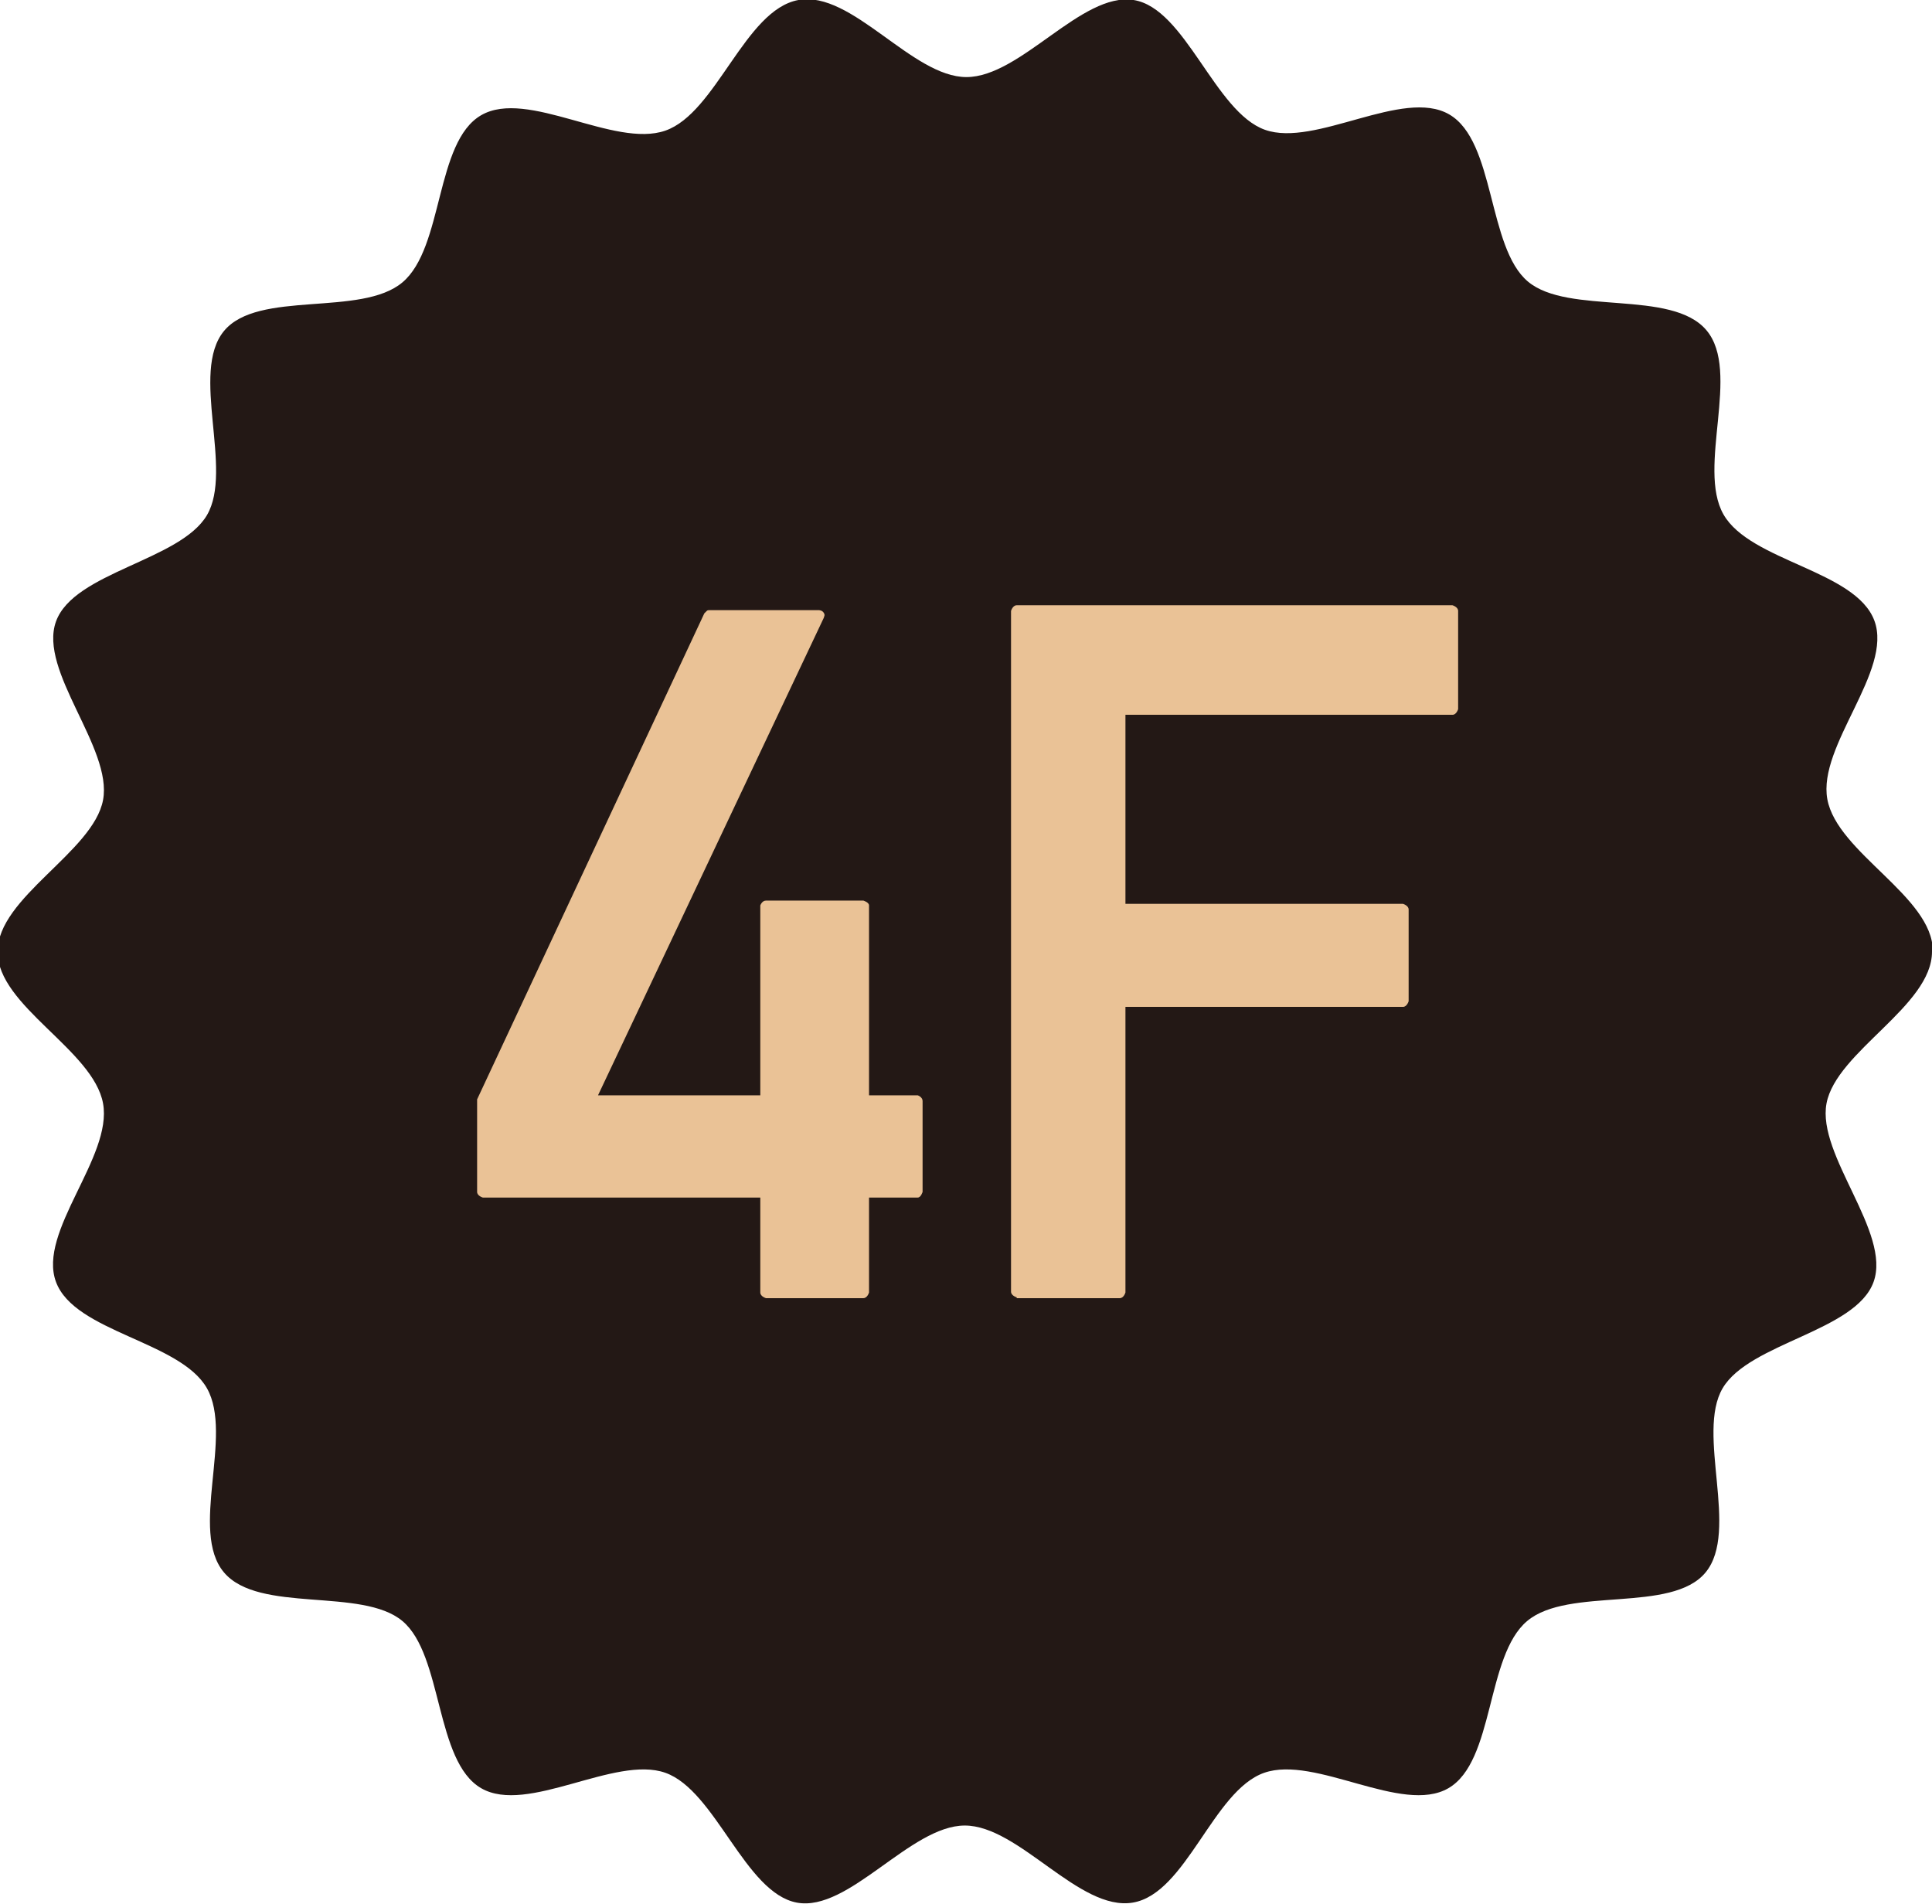
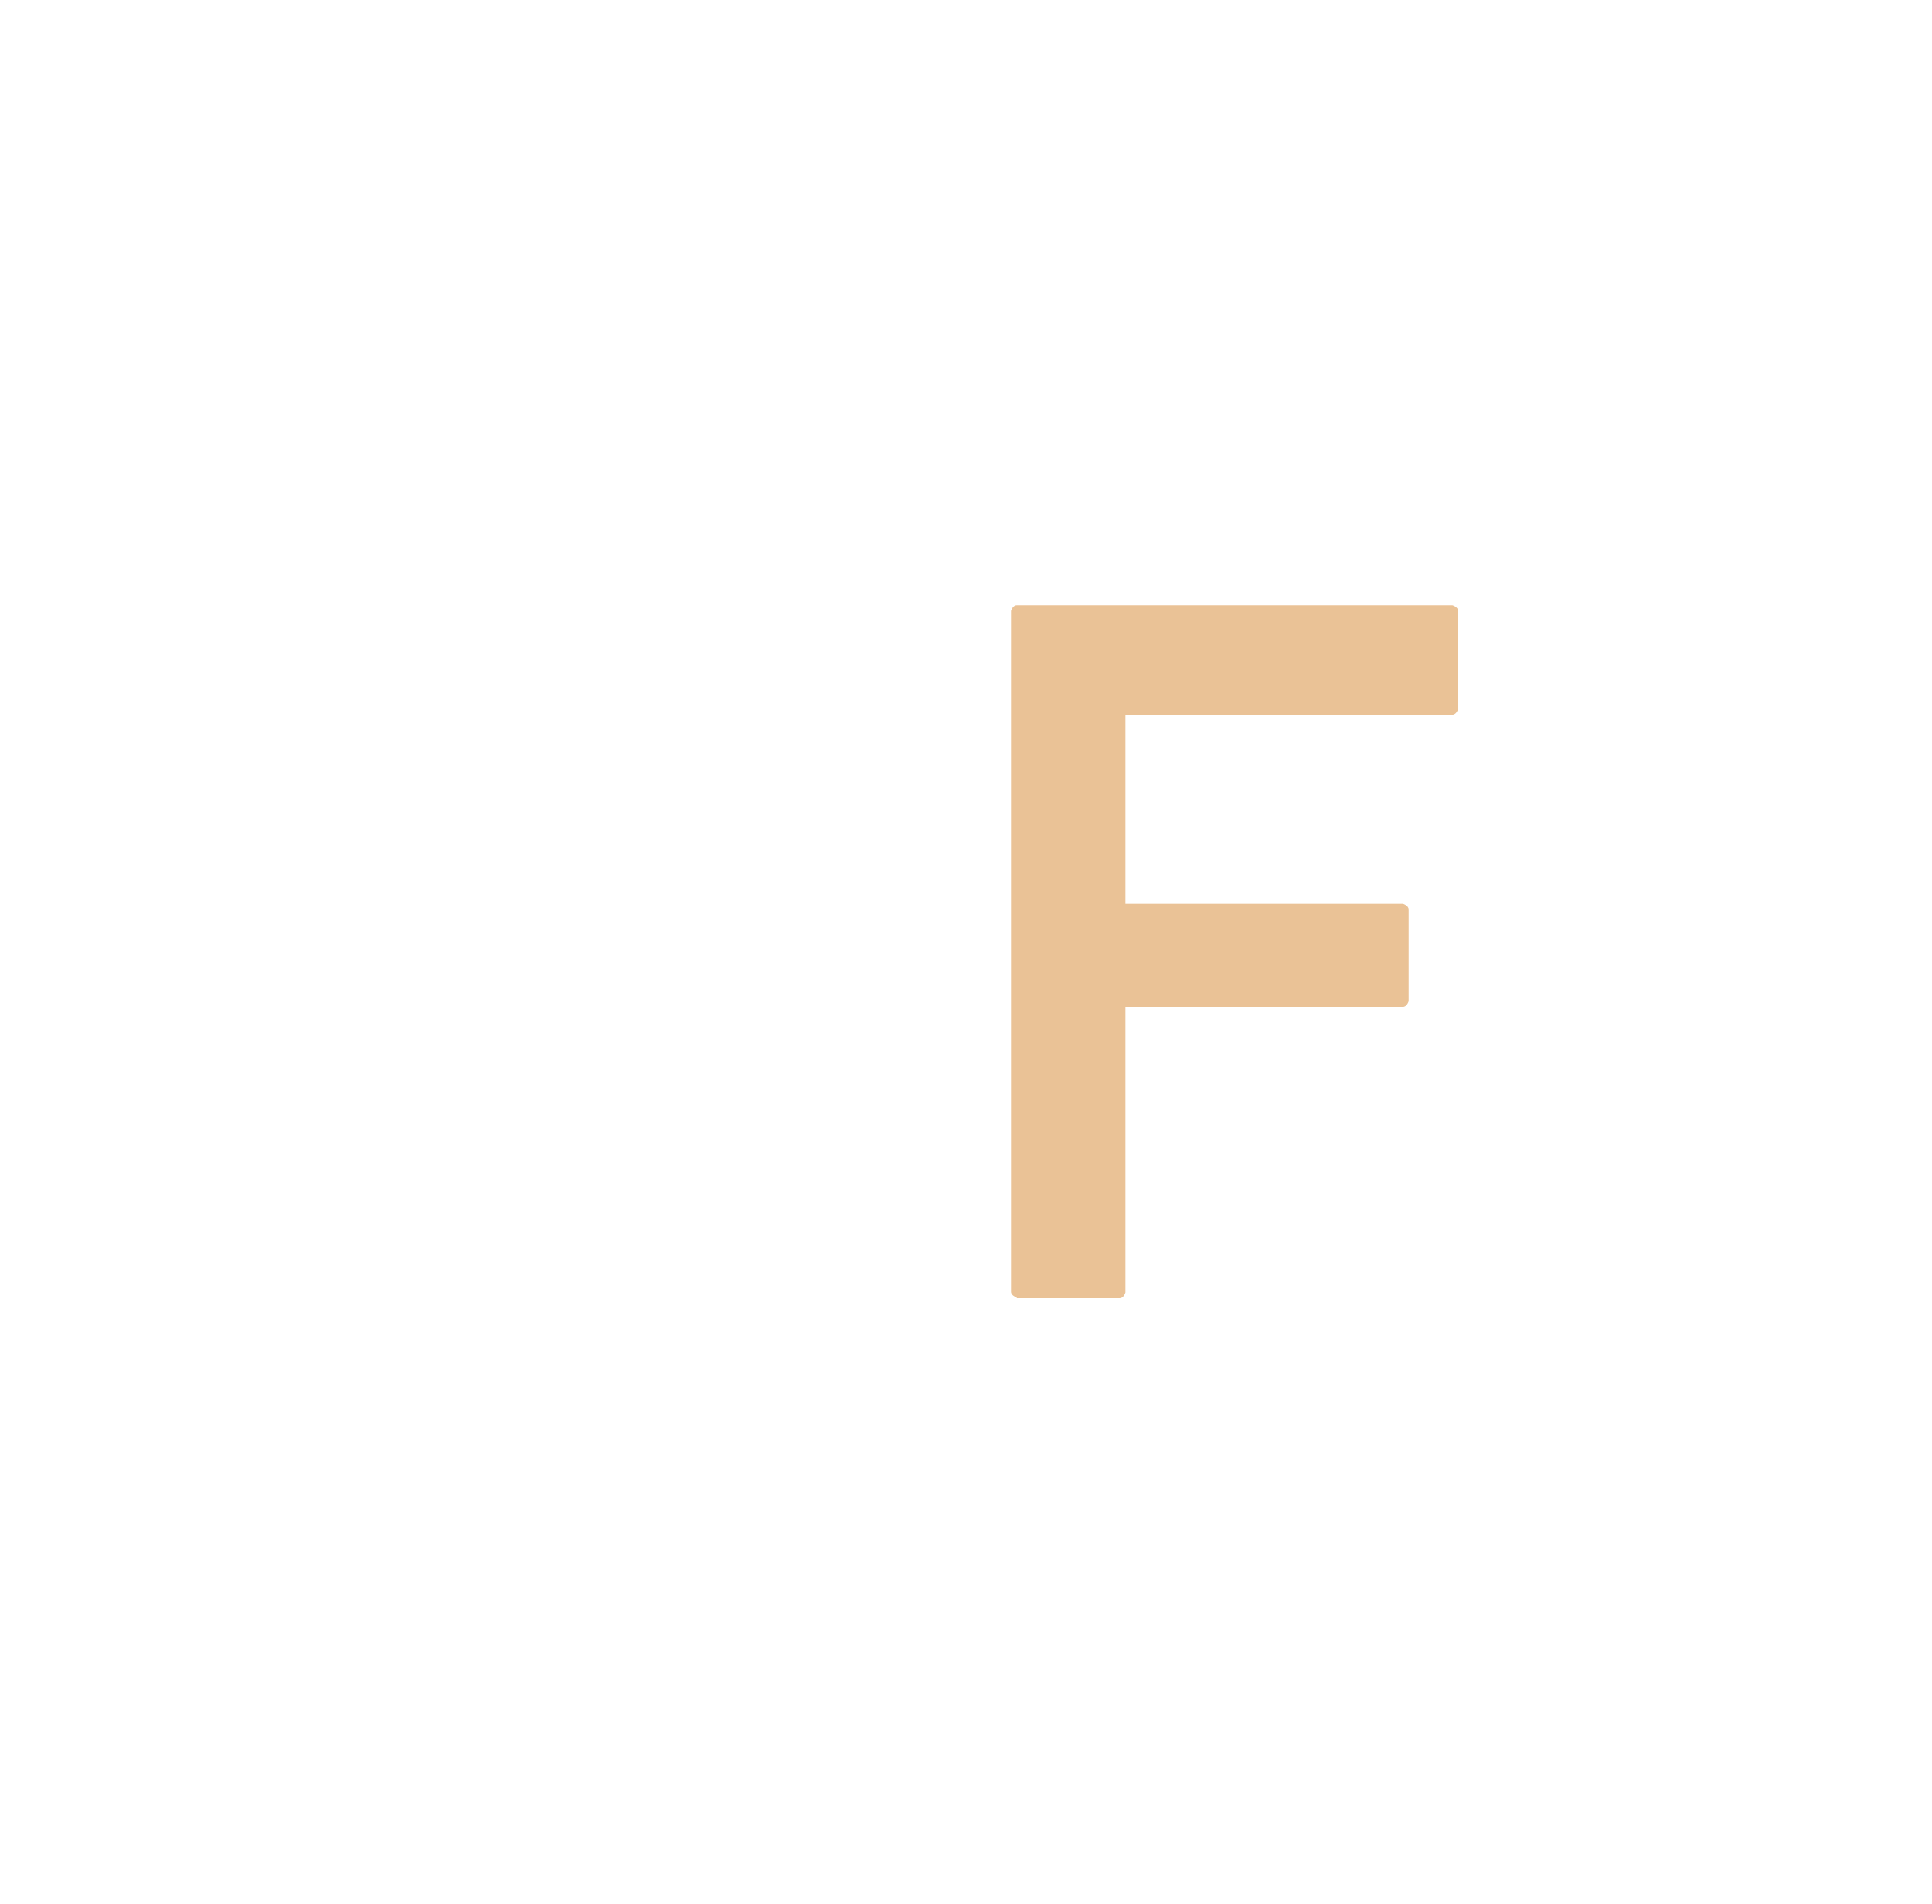
<svg xmlns="http://www.w3.org/2000/svg" id="_レイヤー_1" viewBox="0 0 23.81 23.47">
  <defs>
    <style>.cls-1{fill:#eac296;}.cls-2{fill:#231815;}</style>
  </defs>
-   <path class="cls-2" d="m23.81,11.73c0,.67-1.18,1.23-1.3,1.87s.8,1.59.58,2.2-1.53.75-1.86,1.31.21,1.76-.21,2.27-1.69.17-2.2.6-.4,1.73-.97,2.06-1.64-.41-2.27-.19-.96,1.49-1.62,1.6-1.4-.95-2.07-.95-1.43,1.07-2.07.95-1-1.38-1.62-1.6-1.7.52-2.27.19-.47-1.64-.97-2.06-1.77-.09-2.2-.6.12-1.69-.21-2.27-1.63-.69-1.86-1.31.7-1.54.58-2.2-1.3-1.2-1.3-1.87,1.18-1.23,1.3-1.87-.8-1.59-.58-2.2,1.53-.75,1.86-1.31-.21-1.76.21-2.27,1.69-.17,2.2-.6.4-1.73.97-2.06,1.64.41,2.27.19S9.18.12,9.84,0s1.4.95,2.07.95S13.33-.1,13.97,0s1,1.38,1.62,1.6,1.7-.52,2.27-.19.47,1.64.97,2.06,1.77.09,2.2.6-.12,1.69.21,2.27,1.63.69,1.86,1.31-.7,1.54-.58,2.2,1.3,1.2,1.3,1.87Z" />
-   <path class="cls-1" d="m5.95,14.76s-.07-.02-.07-.07v-1.14l2.8-5.99s.02-.02.03-.03.02-.01.04-.01h1.34s.04,0,.06.03.01.04,0,.07l-2.78,5.88h2v-2.34s.02-.06.07-.06h1.2s.07.02.07.06v2.34h.6s.06.02.06.07v1.12s-.02.07-.06.07h-.6v1.17s-.02.07-.07.07h-1.2s-.07-.02-.07-.07v-1.17h-3.41Z" />
  <path class="cls-1" d="m12.53,15.99s-.07-.02-.07-.07V7.53s.02-.07.07-.07h5.37s.07.02.07.07v1.21s-.02.07-.07.07h-4.03v2.33h3.42s.07.02.07.07v1.13s-.02.07-.07.07h-3.42v3.52s-.02.07-.07.07h-1.27Z" />
</svg>